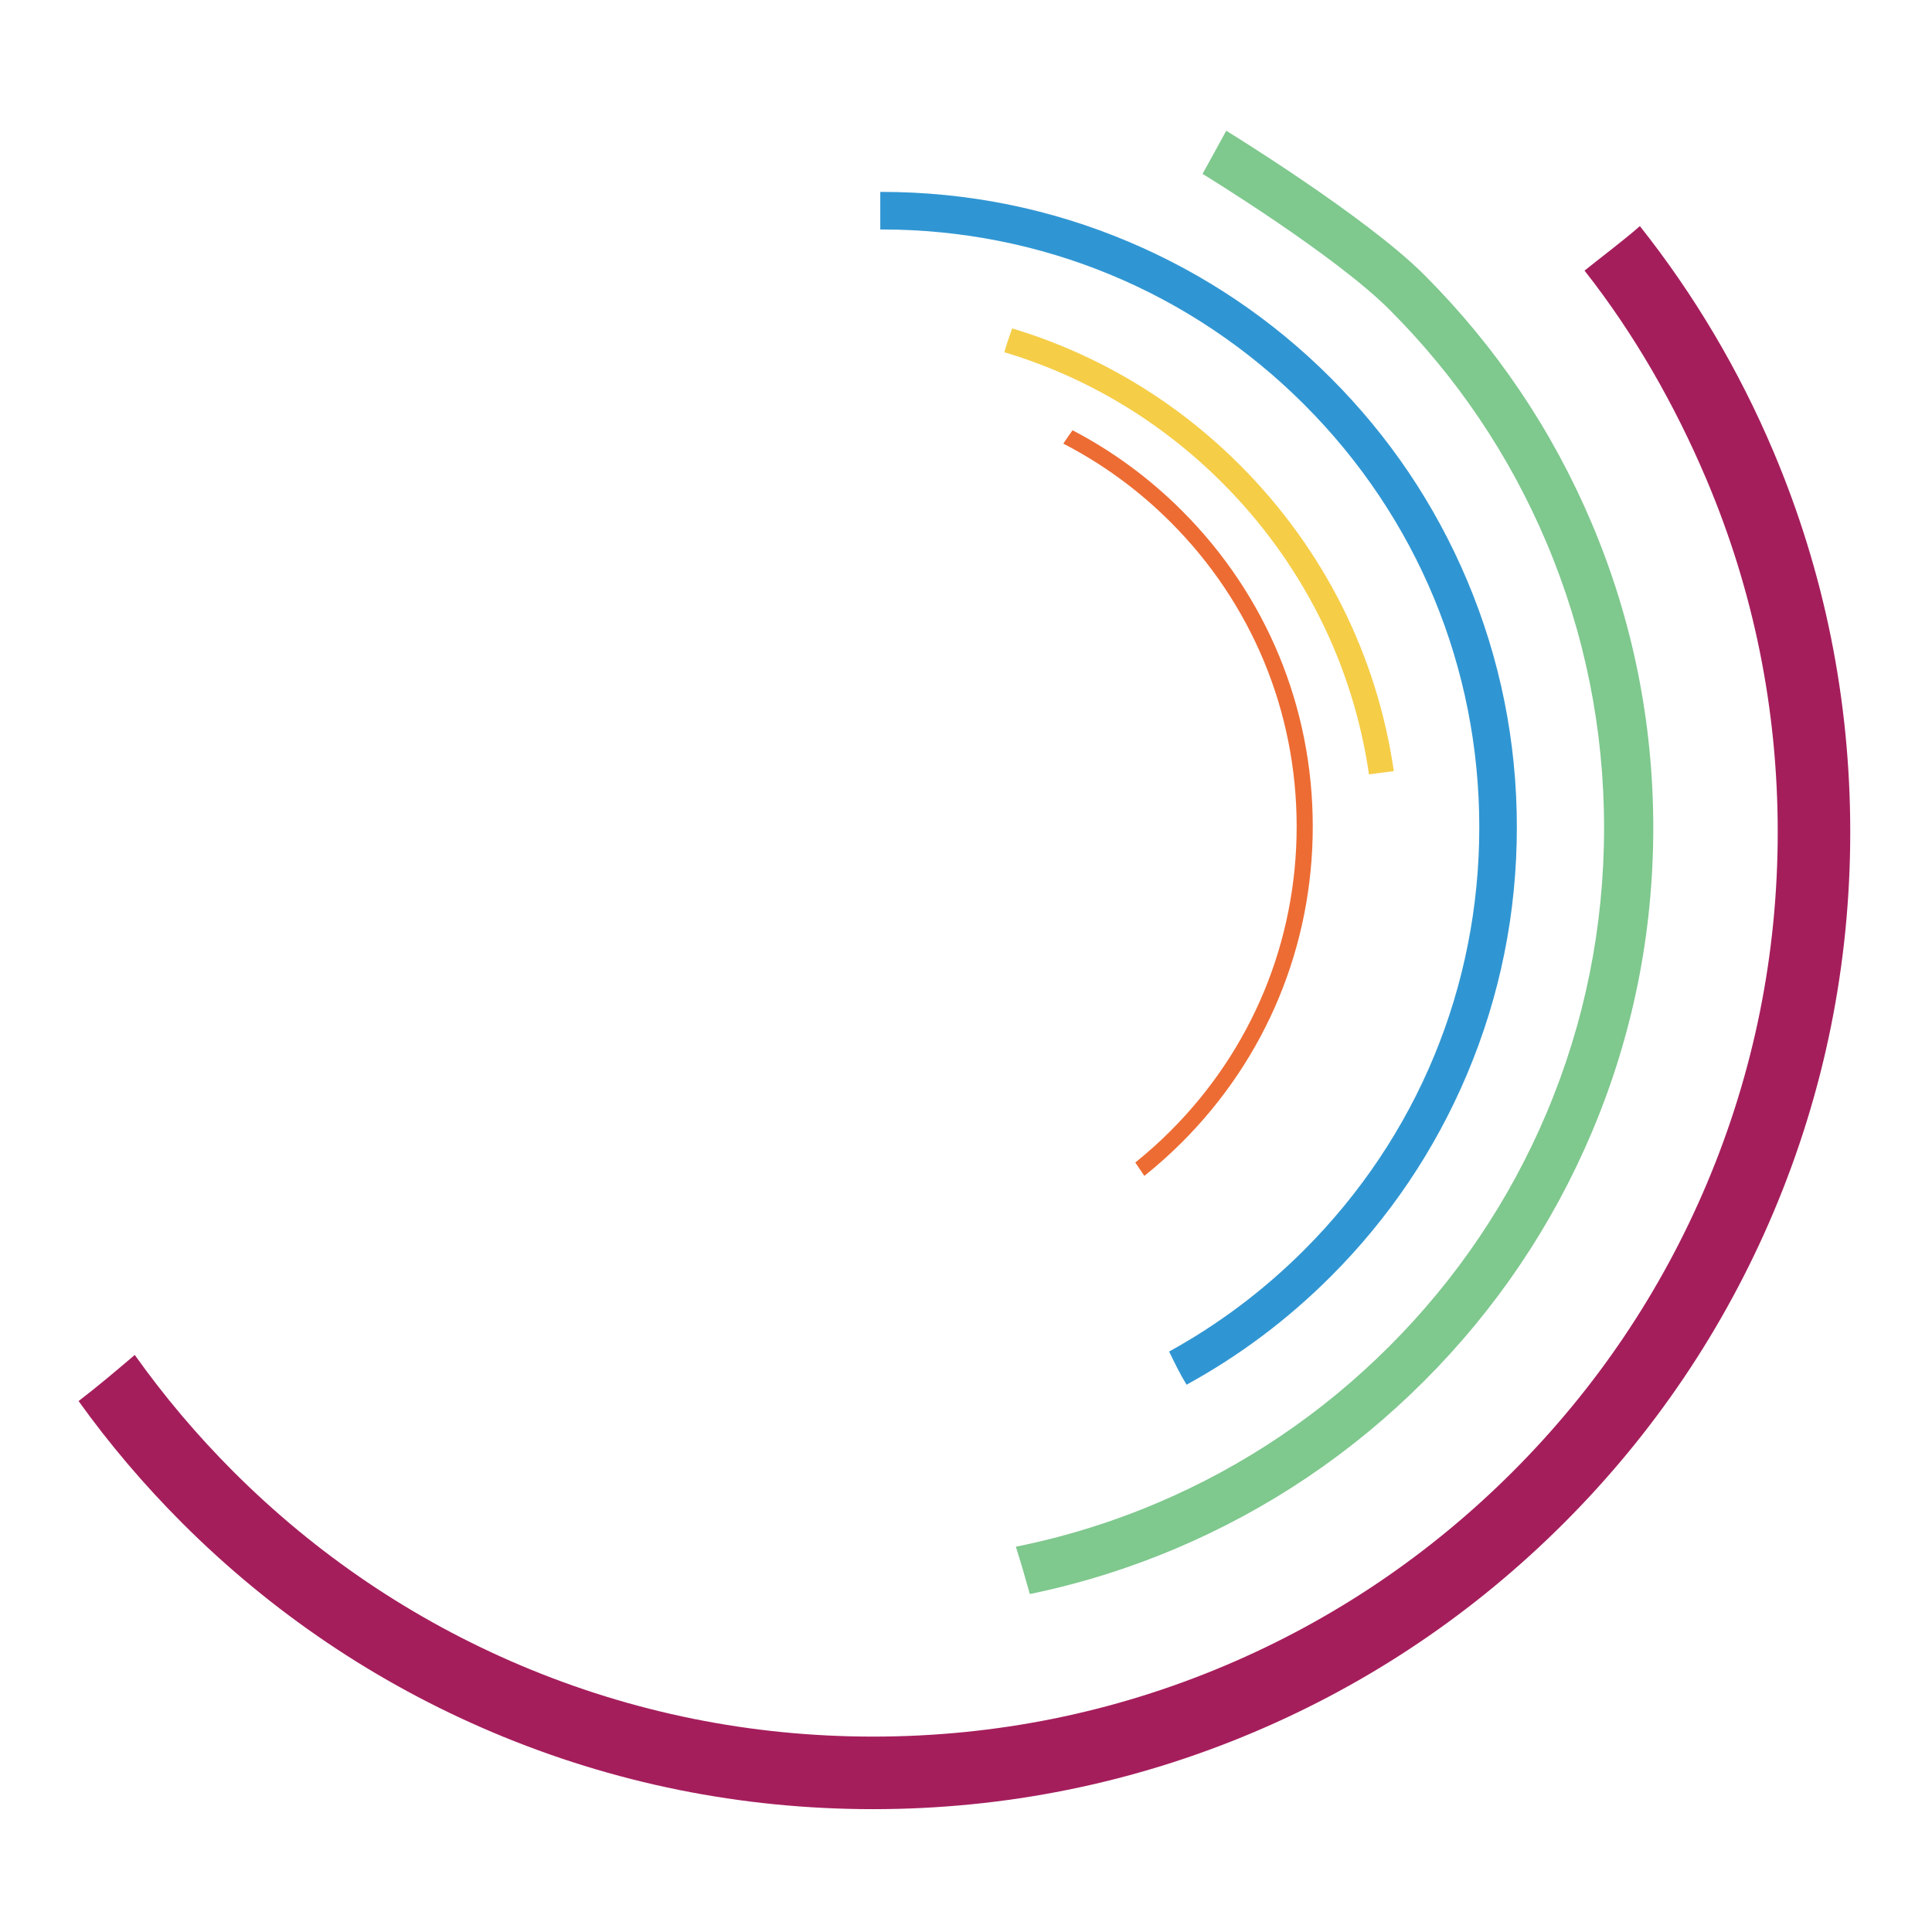
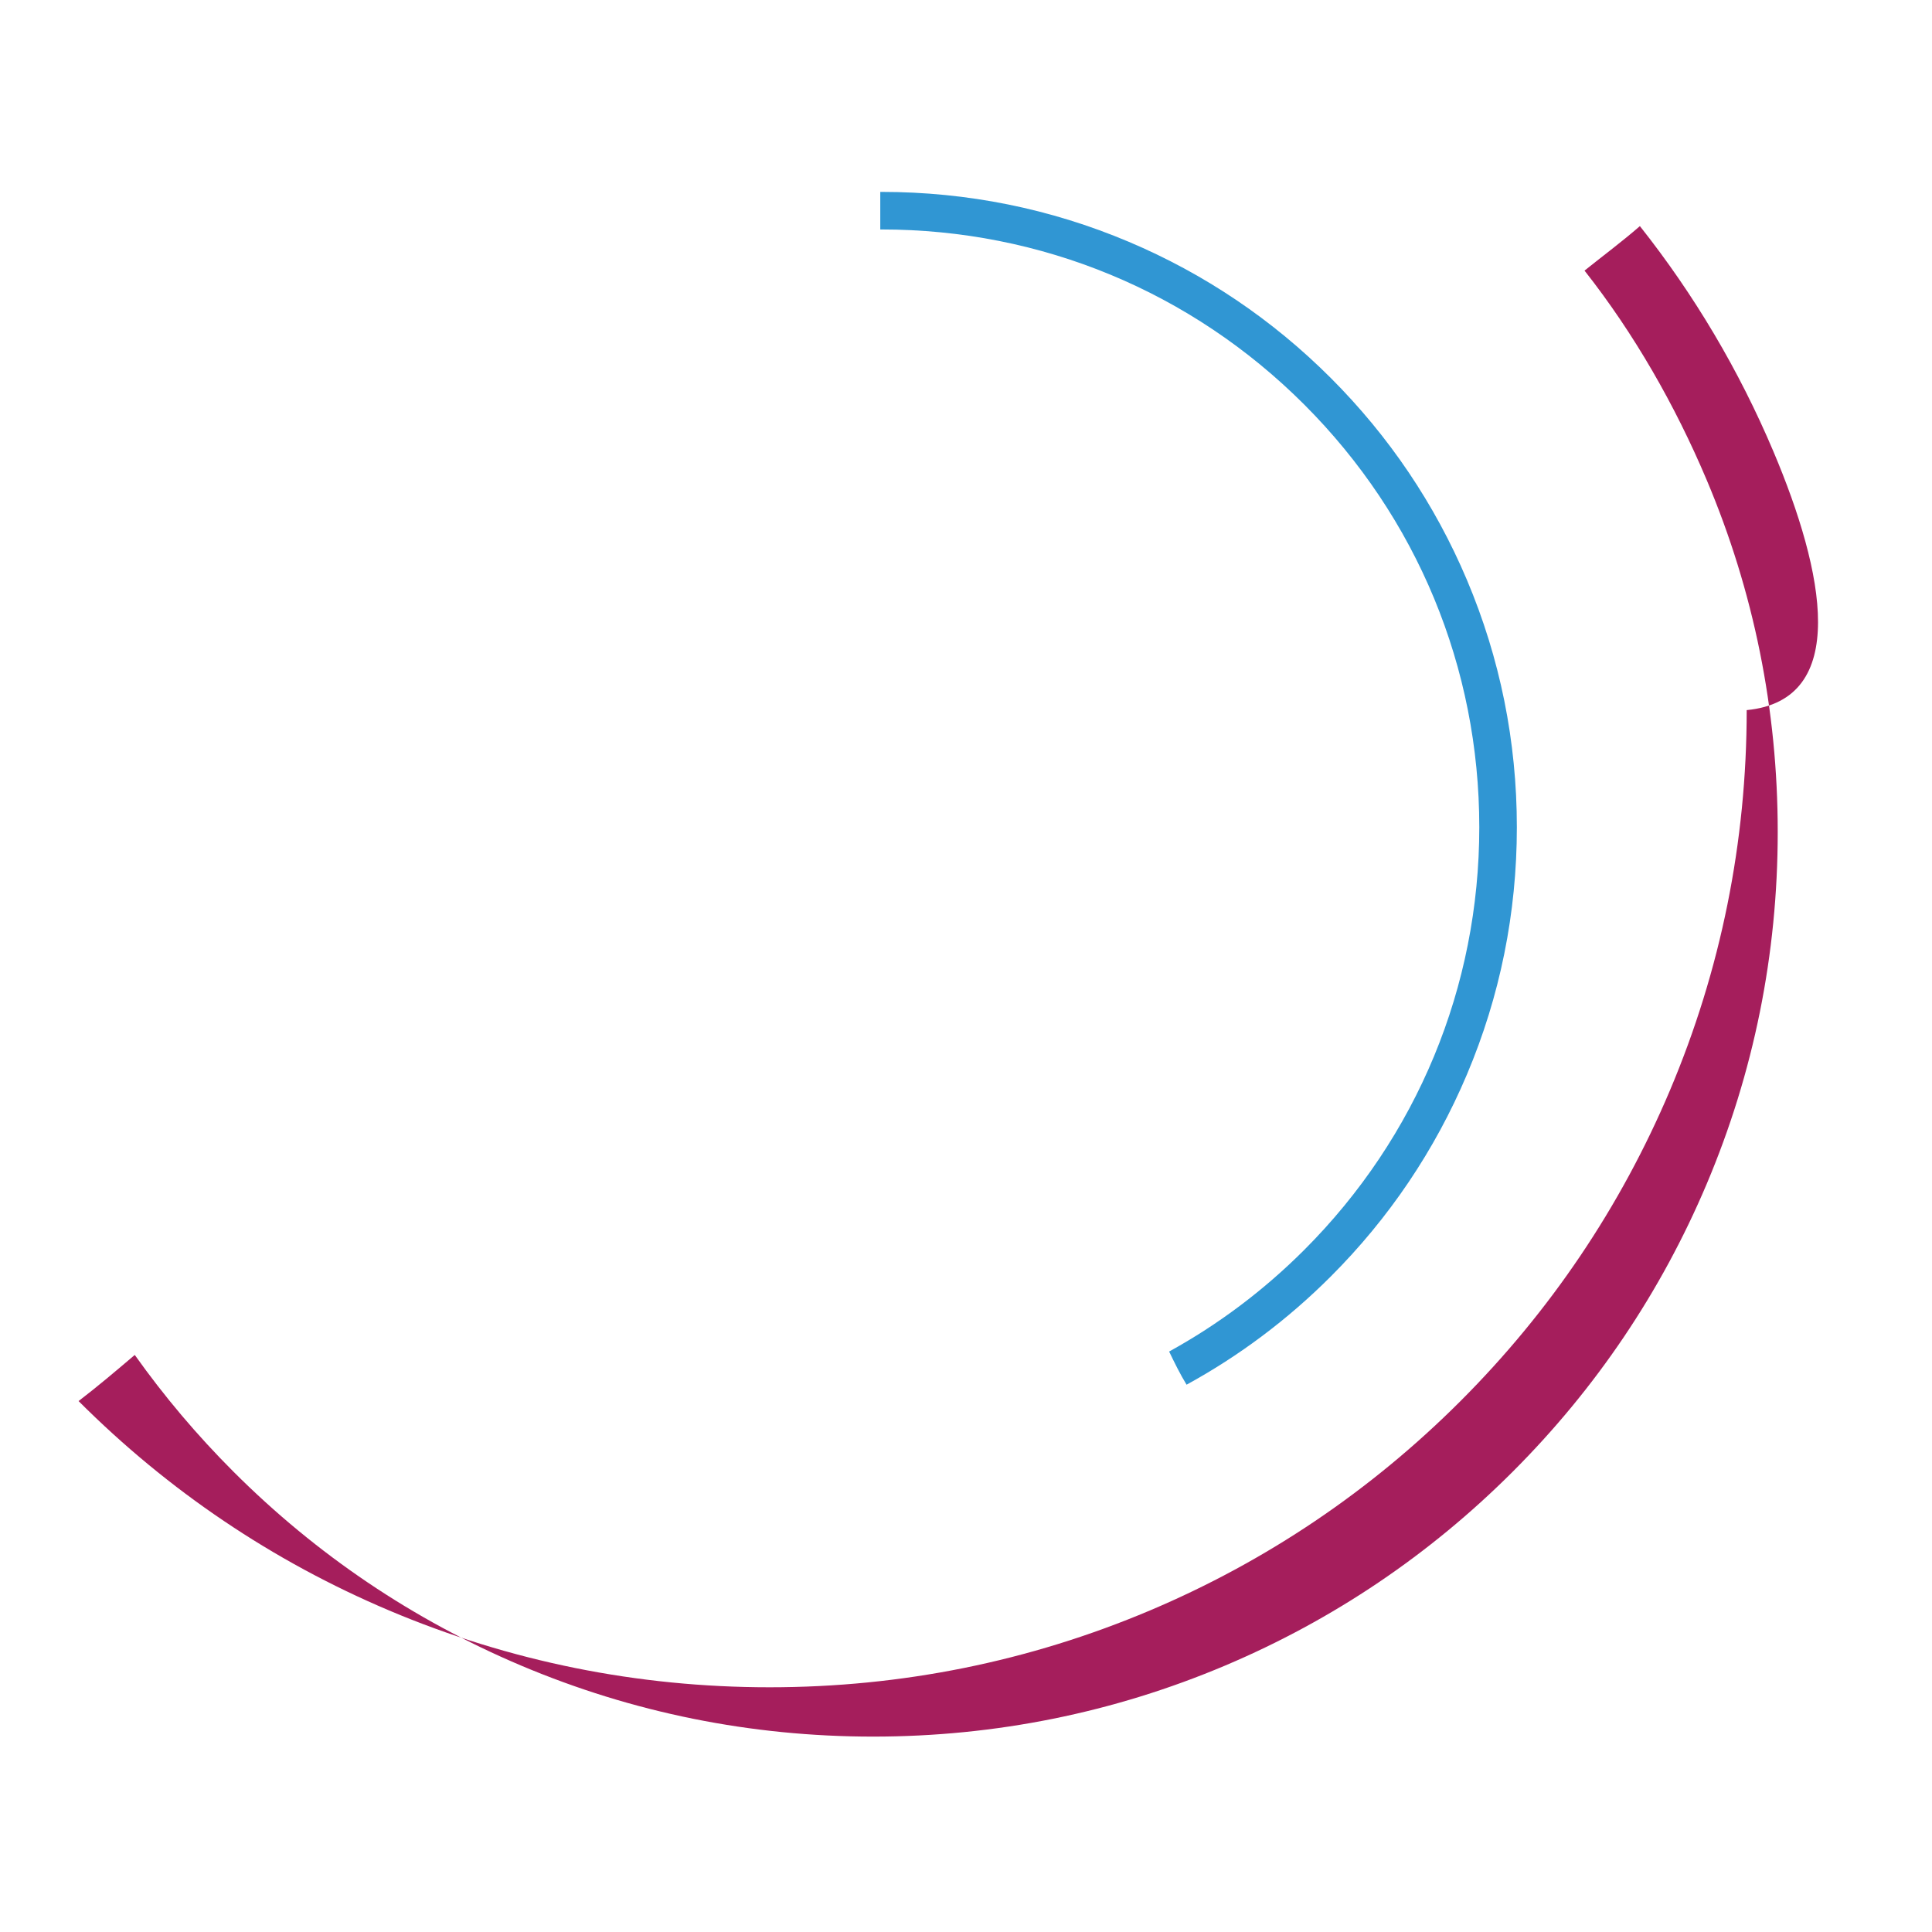
<svg xmlns="http://www.w3.org/2000/svg" version="1.1" id="Layer_1" x="0px" y="0px" viewBox="0 0 1080 1080" style="enable-background:new 0 0 1080 1080;" xml:space="preserve">
  <style type="text/css">
	.st0{fill:#A51E5C;}
	.st1{fill:#7FC88E;}
	.st2{fill:#3096D3;}
	.st3{fill:#F5CD47;}
	.st4{fill:#ED6C33;}
</style>
-   <path class="st0" d="M991.38,252.45c-19.22-45.44-44.24-87.64-74.67-126.05c-10.23,8.88-20.43,16.43-30.95,24.87  c27.79,35.27,50.66,75.35,68.27,116.98c26.36,62.33,39.73,128.55,39.73,196.83s-13.37,134.5-39.73,196.83  c-25.47,60.21-61.93,114.3-108.38,160.75C799.2,869.1,745.12,905.57,684.9,931.04c-62.33,26.36-128.55,39.73-196.83,39.73  s-134.5-13.37-196.83-39.73c-60.21-25.47-114.3-61.93-160.75-108.38c-20.33-20.33-38.74-42.12-55.16-65.24  c-10.33,8.79-20.67,17.56-31.41,25.79c17.31,24.11,36.63,46.86,57.89,68.13c50.16,50.16,108.57,89.54,173.62,117.06  c67.36,28.49,138.89,42.93,212.63,42.93c73.73,0,145.27-14.45,212.63-42.93c65.05-27.51,123.46-66.9,173.62-117.06  c50.16-50.16,89.54-108.57,117.06-173.62c28.49-67.36,42.93-138.89,42.93-212.63C1034.31,391.35,1019.87,319.81,991.38,252.45z" />
-   <path class="st1" d="M889.82,292.58c-22.02-52.07-53.55-98.83-93.71-138.99c-32.72-32.72-110.62-80.5-110.62-80.5l-13.24,24.12  c0,0,73.55,44.96,104.42,75.83c37.64,37.64,67.19,81.46,87.82,130.26c21.36,50.51,32.2,104.17,32.2,159.5s-10.83,108.99-32.2,159.5  c-20.64,48.79-50.19,92.62-87.82,130.26c-37.64,37.64-81.46,67.19-130.26,87.82c-25.44,10.76-51.69,18.85-78.54,24.23  c2.79,8.76,5.33,17.6,7.81,26.47c27.82-5.74,55.03-14.2,81.44-25.37c52.07-22.02,98.83-53.55,138.99-93.71  c40.15-40.15,71.68-86.92,93.71-138.99c22.81-53.92,34.37-111.19,34.37-170.21C924.19,403.76,912.63,346.5,889.82,292.58z" />
+   <path class="st0" d="M991.38,252.45c-19.22-45.44-44.24-87.64-74.67-126.05c-10.23,8.88-20.43,16.43-30.95,24.87  c27.79,35.27,50.66,75.35,68.27,116.98c26.36,62.33,39.73,128.55,39.73,196.83s-13.37,134.5-39.73,196.83  c-25.47,60.21-61.93,114.3-108.38,160.75C799.2,869.1,745.12,905.57,684.9,931.04c-62.33,26.36-128.55,39.73-196.83,39.73  s-134.5-13.37-196.83-39.73c-60.21-25.47-114.3-61.93-160.75-108.38c-20.33-20.33-38.74-42.12-55.16-65.24  c-10.33,8.79-20.67,17.56-31.41,25.79c50.16,50.16,108.57,89.54,173.62,117.06  c67.36,28.49,138.89,42.93,212.63,42.93c73.73,0,145.27-14.45,212.63-42.93c65.05-27.51,123.46-66.9,173.62-117.06  c50.16-50.16,89.54-108.57,117.06-173.62c28.49-67.36,42.93-138.89,42.93-212.63C1034.31,391.35,1019.87,319.81,991.38,252.45z" />
  <path class="st2" d="M820.02,324.18c-17.89-42.29-43.5-80.27-76.11-112.89c-32.61-32.61-70.59-58.22-112.89-76.11  c-43.79-18.52-90.31-27.91-138.25-27.91c-0.23,0-0.46,0.01-0.69,0.01v21c0.23,0,0.46-0.01,0.69-0.01  c89.26,0,173.17,34.76,236.29,97.87c63.11,63.11,97.87,147.03,97.87,236.29c0,89.26-34.76,173.17-97.87,236.29  c-22.71,22.71-48.13,41.73-75.51,56.8c3.05,6.3,6.11,12.59,9.75,18.53c29.51-16.15,56.52-36.4,80.6-60.48  c32.61-32.61,58.22-70.59,76.11-112.89c18.52-43.79,27.92-90.31,27.92-138.25C847.93,414.48,838.54,367.97,820.02,324.18z" />
  <g>
-     <path class="st3" d="M765.27,432.88c4.62-0.63,9.25-1.25,13.88-1.83c-9.35-64.56-39.09-124.16-86.05-171.12   c-36.12-36.12-79.71-62.04-127.29-76.35c-1.6,4.39-3.11,8.81-4.36,13.32c45.51,13.63,87.21,38.4,121.75,72.93   C727.96,314.58,756.32,371.36,765.27,432.88z" />
-   </g>
-   <path class="st4" d="M660.74,285.51c-18.28-18.28-38.9-33.36-61.18-44.99c-1.77,2.45-3.51,4.93-5.16,7.47  c21.86,11.28,42.08,25.99,59.97,43.89c45.45,45.45,70.47,105.87,70.47,170.14c0,64.27-25.03,124.69-70.47,170.14  c-6.3,6.3-12.89,12.19-19.74,17.69c1.68,2.49,3.36,4.99,5.06,7.48c7.3-5.84,14.33-12.1,21.04-18.8  c47.15-47.15,73.11-109.83,73.11-176.51C733.85,395.34,707.88,332.65,660.74,285.51z" />
+     </g>
</svg>